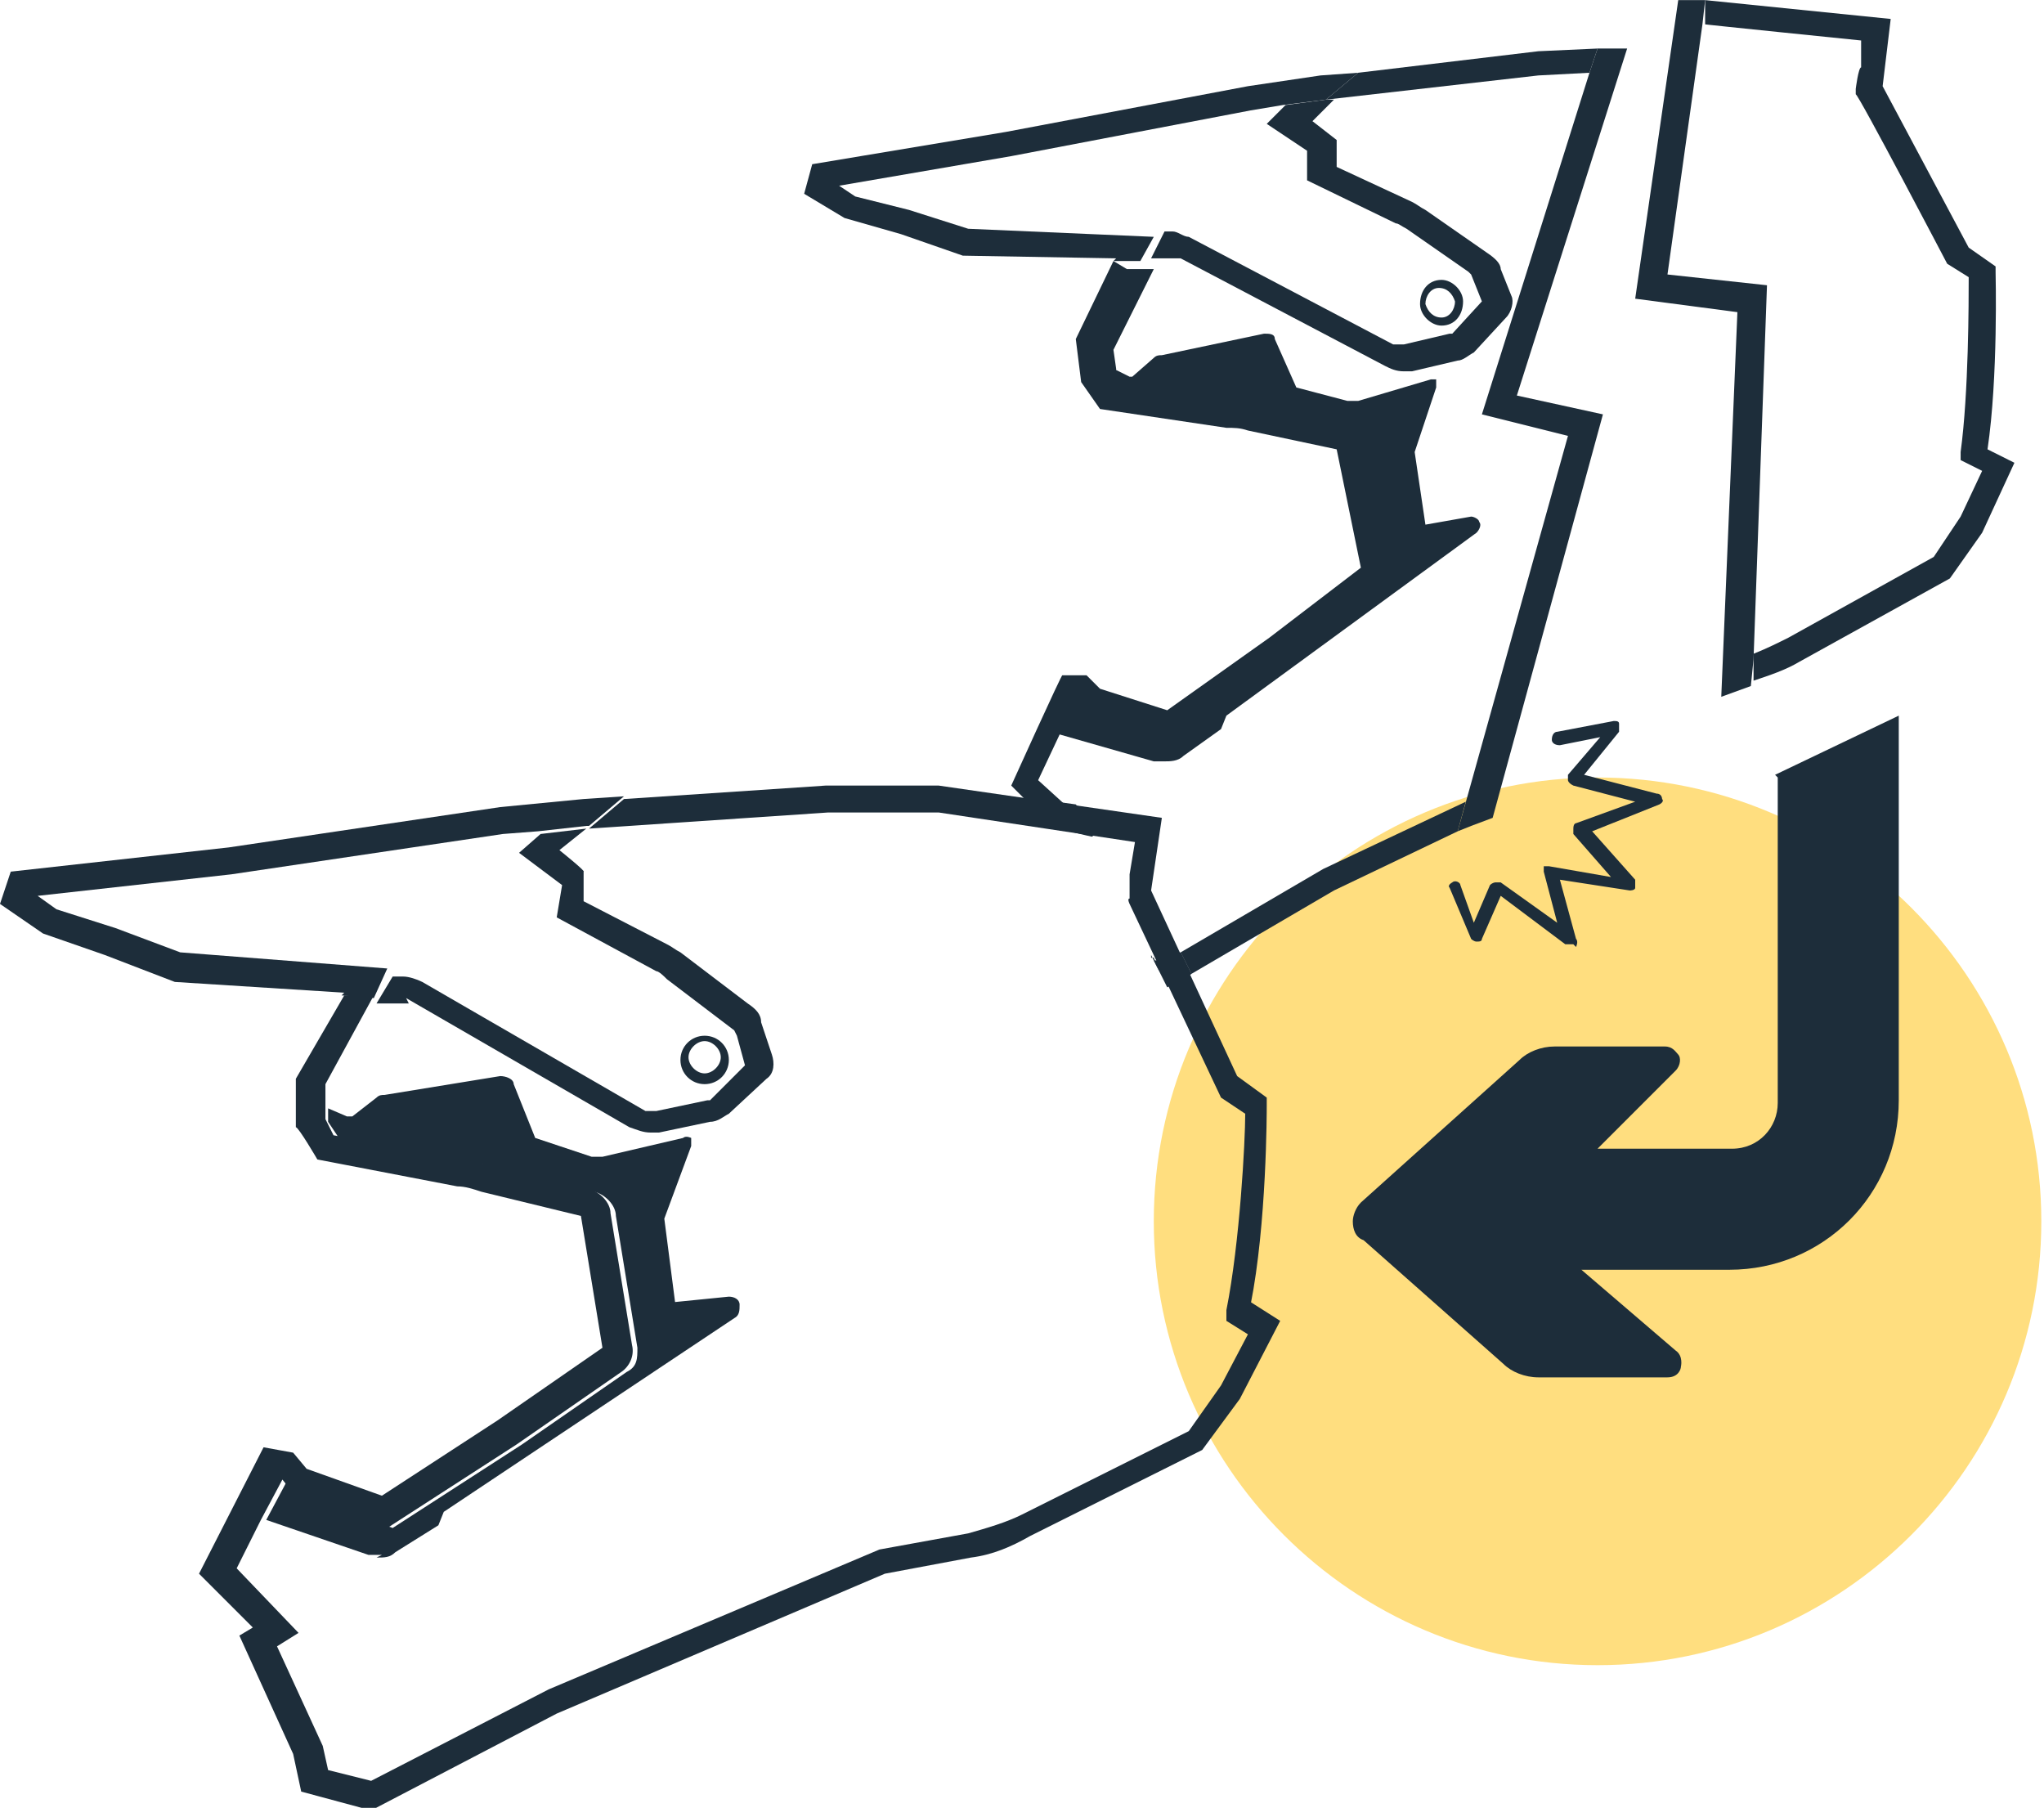
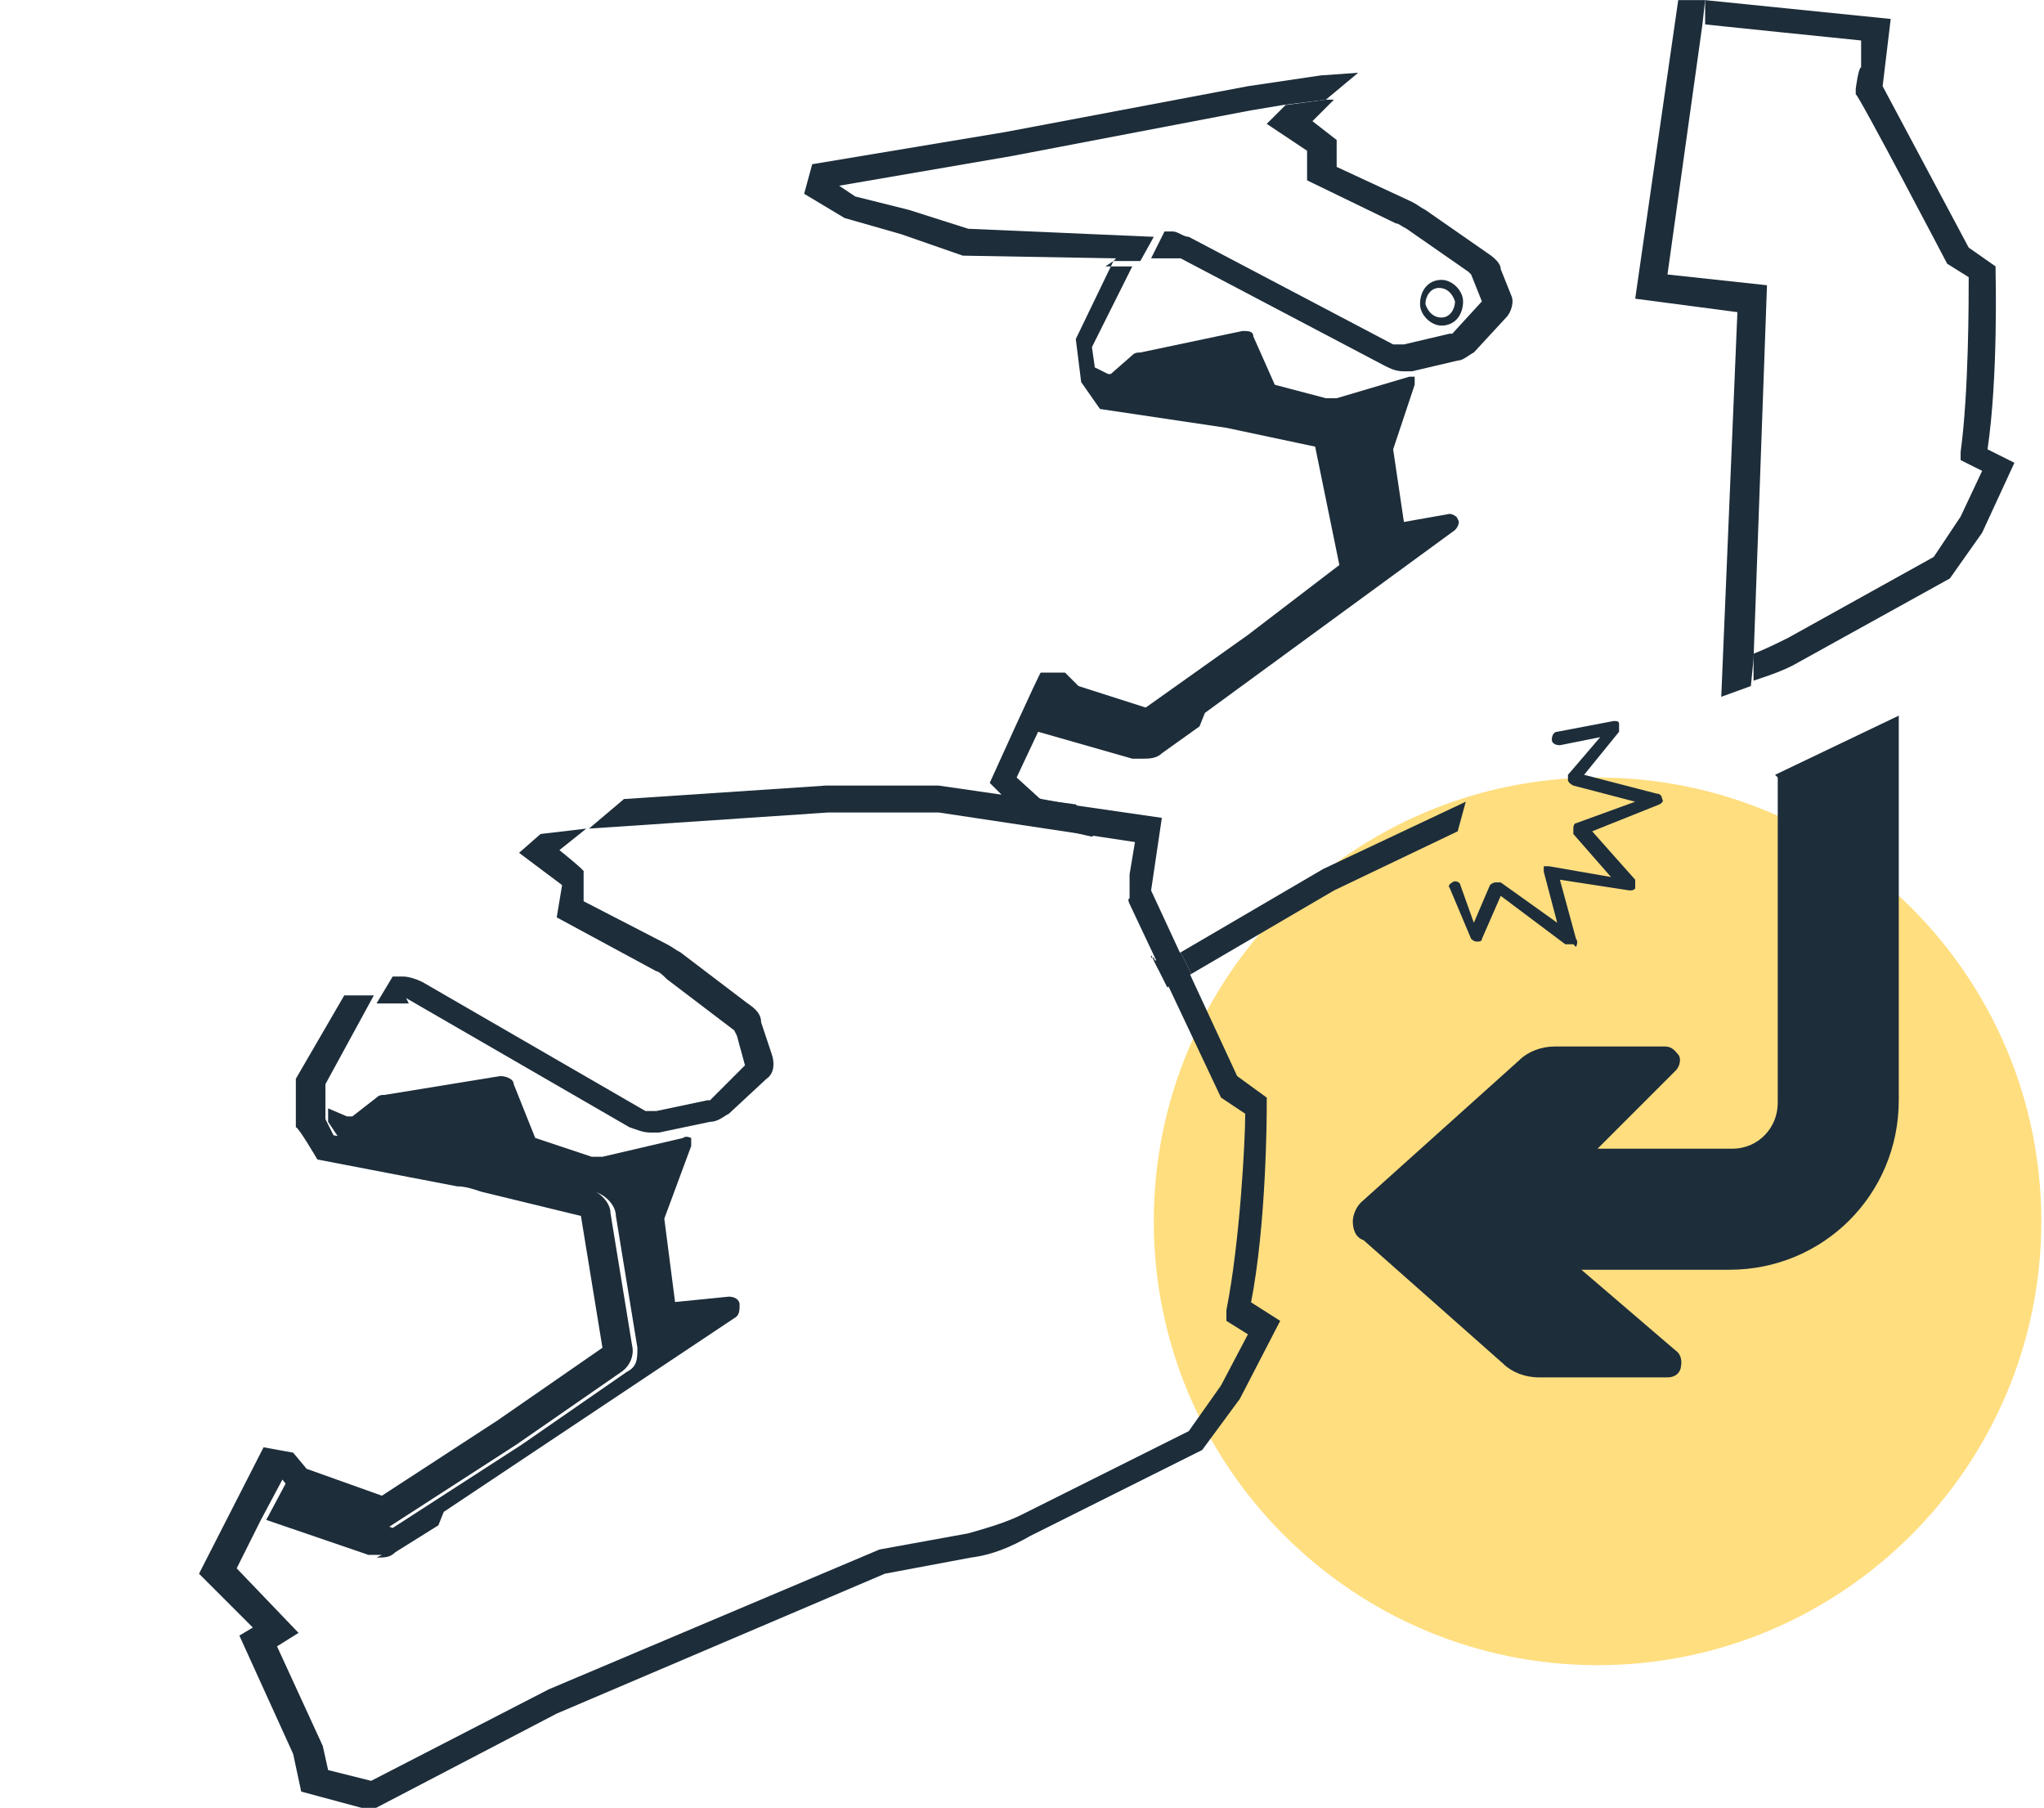
<svg xmlns="http://www.w3.org/2000/svg" id="Calque_1" width="26.8mm" height="23.7mm" version="1.1" viewBox="0 0 76 67.2">
  <defs>
    <style>
      .st0 {
        fill: #1d2d3a;
      }

      .st1 {
        fill: #ffde7f;
      }
    </style>
  </defs>
  <path class="st1" d="M59.4,61.9c9.1,0,16.5-7.4,16.5-16.5s-7.4-16.5-16.5-16.5-16.5,7.4-16.5,16.5,7.4,16.5,16.5,16.5" />
  <path class="st0" d="M14,57.9c.3,0,.5,0,.7-.2l1.6-1,.2-.5,10.8-7.2c.2-.1.2-.3.2-.5,0-.2-.2-.3-.4-.3l-2,.2-.4-3.1,1-2.7c0,0,0-.2,0-.3,0,0-.2-.1-.3,0l-3,.7c-.1,0-.2,0-.4,0l-2.1-.7h0c0,0-.8-2-.8-2,0-.2-.3-.3-.5-.3l-4.3.7c-.1,0-.2,0-.3.1l-.9.7c0,0-.2,0-.2,0l-.7-.3v.5s.4.6.4.6l4.8.9c.3,0,.6.1,1,.2l3.7.9c.4.1.8.5.8.9l.8,4.9c0,.4,0,.7-.4.9l-3.9,2.7-4.8,3.1-3.5-1.3-.4-.5-.8,1.5,3.8,1.3c.2,0,.3,0,.5,0" />
-   <path class="st0" d="M26.2,40.3c.5,0,.9-.4.9-.9s-.4-.9-.9-.9-.9.4-.9.9.4.9.9.9M26.2,38.7c.3,0,.6.3.6.6s-.3.6-.6.6-.6-.3-.6-.6.3-.6.6-.6" />
  <path class="st0" d="M15.1,37.1l8.3,4.8c.3.1.5.2.8.2s.2,0,.3,0l1.9-.4c.3,0,.5-.2.7-.3l1.4-1.3c.3-.2.3-.6.2-.9l-.4-1.2c0-.3-.2-.5-.5-.7l-2.5-1.9c-.2-.1-.3-.2-.5-.3l-3.1-1.6v-1.1c.1,0-.9-.8-.9-.8l1-.8h0s-1.7.2-1.7.2l-.8.7,1.6,1.2-.2,1.2,3.7,2c.1,0,.3.2.4.3l2.5,1.9c0,0,0,0,.1.2l.3,1.1-1.3,1.3s0,0-.1,0l-1.9.4c-.2,0-.3,0-.4,0l-8.3-4.8c-.2-.1-.5-.2-.7-.2h-.4l-.6,1h1c0,0,.2,0,.2,0" />
  <path class="st0" d="M46.5,48.5c.6-3,.6-7.2.6-7.4v-.3s-1.1-.8-1.1-.8l-3.2-6.9.4-2.7-8.3-1.2h-4.2c0,0-7.5.5-7.5.5l-1.3,1.1,8.9-.6h4.1c0,0,7.3,1.1,7.3,1.1l-.2,1.2v.9c-.1,0,0,.2,0,.2l3.4,7.2.9.6c0,1-.2,4.8-.7,7.3v.4c0,0,.8.5.8.5l-1,1.9-1.2,1.7-6.2,3.1c-.6.3-1.3.5-2,.7l-3.3.6-12.3,5.2-6.6,3.4-1.6-.4-.2-.9-1.7-3.7.8-.5-2.3-2.4.9-1.8.8-1.5.4.5,3.5,1.3,4.8-3.1,3.9-2.7c.3-.2.5-.6.4-1l-.8-4.9c0-.4-.4-.8-.8-.9l-3.7-.9c-.3,0-.6-.2-1-.2l-4.8-.9-.3-.6v-.5s0-.8,0-.8l1.8-3.3h-1.1c0,0-1.8,3.1-1.8,3.1v1.8c.1,0,.8,1.2.8,1.2l5.2,1c.3,0,.6.1.9.2l3.7.9h0c0,0,.8,4.9.8,4.9l-3.9,2.7-4.3,2.8-2.8-1-.5-.6-1.1-.2-2.4,4.7,2,2-.5.3,2,4.4.3,1.4,2.6.7,6.9-3.6,12.2-5.2,3.2-.6c.8-.1,1.5-.4,2.2-.8l6.4-3.2,1.4-1.9,1.5-2.9-1.1-.7Z" />
-   <polyline class="st0" points="0 33.6 1.6 34.7 3.9 35.5 6.5 36.5 12.8 36.9 12.7 37 13.9 37.1 14.4 36 14.4 36 6.7 35.4 4.3 34.5 2.1 33.8 1.4 33.3 8.6 32.5 18.7 31 20 30.9 21.8 30.7 21.8 30.7 21.9 30.7 23.2 29.6 21.7 29.7 18.6 30 8.5 31.5 .4 32.4 0 33.6" />
  <path class="st0" d="M43.9,35.4l-.7.3h-.3c0,0,.5,1,.5,1l.9-.5-.4-.8ZM38.4,29.7l1,1h-.2c0,.1,1.4.4,1.4.4l.3-.2-.9-1-1.5-.2Z" />
  <path class="st0" d="M66.1,28.9v12.1c0,.9-.7,1.7-1.7,1.7h-5l2.9-2.9c.2-.2.2-.5.1-.6s-.2-.3-.5-.3h-4.1c-.5,0-1,.2-1.3.5l-5.9,5.3c-.2.2-.3.5-.3.7,0,.3.1.6.4.7l5.2,4.6c.3.3.8.5,1.3.5h4.8c.4,0,.5-.3.5-.4,0,0,.1-.4-.2-.6l-3.5-3h5.5c3.5,0,6.3-2.8,6.3-6.3v-14.3l-4.6,2.2Z" />
  <path class="st0" d="M49.3,3.7h0s-1.5.2-1.5.2h0l-.7.7,1.5,1v1.1c0,0,3.3,1.6,3.3,1.6.1,0,.2.1.4.2l2.3,1.6c0,0,0,0,.1.1l.4,1-1.1,1.2s0,0-.1,0l-1.7.4s0,0-.1,0c0,0-.2,0-.3,0l-7.6-4c-.2,0-.4-.2-.6-.2s0,0,0,0h-.3s-.5,1-.5,1h.9s0,0,0,0c0,0,.1,0,.2,0l7.6,4c.2.1.4.2.7.2s0,0,0,0c0,0,.2,0,.3,0l1.7-.4c.2,0,.4-.2.6-.3l1.2-1.3c.2-.2.3-.6.2-.8l-.4-1c0-.2-.2-.4-.5-.6l-2.3-1.6c-.2-.1-.3-.2-.5-.3l-2.8-1.3v-1c0,0-.9-.7-.9-.7l.8-.8Z" />
-   <polygon class="st0" points="59.4 1.8 57.2 1.9 50.5 2.7 49.3 3.7 57.2 2.8 59.1 2.7 59.1 2.7 59.4 1.8" />
  <path class="st0" d="M63.4,0v.9c-.1,0,5.8.6,5.8.6v1c-.1,0-.2.8-.2.8v.2c.1,0,3.4,6.3,3.4,6.3l.8.5c0,.9,0,4.3-.3,6.5v.3c0,0,.8.4.8.4l-.8,1.7-1,1.5-5.4,3c-.4.2-.8.4-1.3.6v1c.6-.2,1.2-.4,1.7-.7l5.6-3.1,1.2-1.7,1.2-2.6-1-.5c.4-2.7.3-6.5.3-6.6v-.2s-1-.7-1-.7l-3.2-6,.3-2.5L63.4,0Z" />
  <path class="st0" d="M53.6,10.4h0c-.5,0-.8.4-.8.9,0,.4.4.8.8.8s0,0,0,0c.5,0,.8-.4.8-.9,0-.4-.4-.8-.8-.8M53.6,11.8c-.3,0-.5-.2-.6-.5,0-.3.2-.6.5-.6,0,0,0,0,0,0,.3,0,.5.2.6.5,0,.3-.2.6-.5.6h0" />
-   <path class="st0" d="M41.4,9.7l-1.4,2.9.2,1.6.7,1,4.7.7c.3,0,.5,0,.8.1l3.3.7h0c0,0,.9,4.4.9,4.4l-3.4,2.6-3.8,2.7-2.5-.8-.5-.5h-.9c0-.1-1.9,4.1-1.9,4.1l.6.6,1.5.2h0s-1.1-1-1.1-1l.8-1.7,3.5,1c.1,0,.2,0,.4,0s0,0,0,0c.2,0,.5,0,.7-.2l1.4-1,.2-.5,9.3-6.8c.1-.1.2-.3.1-.4,0-.1-.2-.2-.3-.2s0,0,0,0l-1.7.3-.4-2.7.8-2.4c0,0,0-.2,0-.3,0,0-.1,0-.2,0s0,0,0,0l-2.7.8c0,0-.1,0-.2,0s-.1,0-.2,0l-1.9-.5h0c0,0-.8-1.8-.8-1.8,0-.2-.2-.2-.4-.2s0,0,0,0l-3.8.8c-.1,0-.2,0-.3.1l-.8.7s0,0-.1,0,0,0,0,0l-.6-.3v.4s.4.5.4.5l-.3-.5v-.4s-.1-.7-.1-.7l1.5-3h-1s0,0,0,0" />
+   <path class="st0" d="M41.4,9.7l-1.4,2.9.2,1.6.7,1,4.7.7l3.3.7h0c0,0,.9,4.4.9,4.4l-3.4,2.6-3.8,2.7-2.5-.8-.5-.5h-.9c0-.1-1.9,4.1-1.9,4.1l.6.6,1.5.2h0s-1.1-1-1.1-1l.8-1.7,3.5,1c.1,0,.2,0,.4,0s0,0,0,0c.2,0,.5,0,.7-.2l1.4-1,.2-.5,9.3-6.8c.1-.1.2-.3.1-.4,0-.1-.2-.2-.3-.2s0,0,0,0l-1.7.3-.4-2.7.8-2.4c0,0,0-.2,0-.3,0,0-.1,0-.2,0s0,0,0,0l-2.7.8c0,0-.1,0-.2,0s-.1,0-.2,0l-1.9-.5h0c0,0-.8-1.8-.8-1.8,0-.2-.2-.2-.4-.2s0,0,0,0l-3.8.8c-.1,0-.2,0-.3.1l-.8.7s0,0-.1,0,0,0,0,0l-.6-.3v.4s.4.5.4.5l-.3-.5v-.4s-.1-.7-.1-.7l1.5-3h-1s0,0,0,0" />
  <polygon class="st0" points="38.4 29.8 38.6 29.8 38.4 29.7 39.8 29.9 38.2 29.6 38.4 29.8" />
  <polygon class="st0" points="38.6 29.8 39.9 29.9 39.8 29.9 39.8 29.9 38.4 29.7 38.6 29.8" />
  <polygon class="st0" points="54.5 29.8 49.2 32.3 43.9 35.4 44.3 36.2 49.6 33.1 54.2 30.9 54.5 29.8" />
  <path class="st0" d="M43.9,36.4h0s.4-.2.4-.2h0s-.4.2-.4.2ZM44.3,36.2h0c0,0,0,0,0,0ZM43.9,35.4l.3.7-.3-.7h0Z" />
-   <polygon class="st0" points="43.5 35.6 43.5 35.6 43.9 36.4 44.3 36.2 43.9 35.4 43.5 35.6" />
  <polygon class="st0" points="50.5 2.7 49.1 2.8 46.4 3.2 37.4 4.9 30.2 6.1 29.9 7.2 31.4 8.1 33.5 8.7 35.8 9.5 41.5 9.6 41.4 9.7 41.5 9.7 42.4 9.7 42.9 8.8 42.9 8.8 36 8.5 33.8 7.8 31.8 7.3 31.2 6.9 37.6 5.8 46.5 4.1 47.7 3.9 49.3 3.7 49.3 3.7 49.3 3.7 49.3 3.7 50.5 2.7" />
  <polygon class="st0" points="62.4 0 60.8 11.1 64.6 11.6 64 25.9 65.1 25.5 65.2 24.5 65.7 10.6 62 10.2 63.3 .9 63.4 0 63.4 0 62.4 0" />
-   <polygon class="st0" points="59.4 1.8 59.4 1.8 59.1 2.7 55.1 15.4 58.3 16.2 54.2 30.9 54.7 30.7 55.5 30.4 59.6 15.4 56.4 14.7 60.5 1.8 59.4 1.8" />
  <polygon class="st0" points="39.4 30.7 39.4 30.7 38.6 29.8 38.4 29.8 39.4 30.7" />
  <path class="st0" d="M40.7,30.7h.1c0,.1-.3.3-.3.3h0s.2-.2.2-.2l-.2-.2ZM42.8,35.5l.3.6-.2-.5h.3c0,0,.2,0,.2,0h-.6ZM43.9,36.4l-.4.2h.1s.3-.1.3-.1h0Z" />
  <path class="st0" d="M58.6,35.2c0,0,.1-.2,0-.3l-.6-2.2,2.6.4c0,0,.2,0,.2-.1,0,0,0-.2,0-.3l-1.6-1.8,2.5-1c0,0,.2-.1.1-.2,0,0,0-.2-.2-.2l-2.7-.7,1.3-1.6c0,0,0-.2,0-.3s-.1-.1-.2-.1l-2.1.4c-.1,0-.2.1-.2.3,0,.1.1.2.3.2l1.5-.3-1.2,1.4c0,0,0,.1,0,.2,0,0,0,.1.2.2l2.3.6-2.2.8c0,0-.1,0-.1.2,0,0,0,.2,0,.2l1.4,1.6-2.3-.4c0,0-.2,0-.2,0,0,0,0,.1,0,.2l.5,1.9-2.1-1.5c0,0-.1,0-.2,0,0,0-.1,0-.2.1l-.6,1.4-.5-1.4c0-.1-.2-.2-.3-.1,0,0-.2.1-.1.2h0c0,0,.8,1.9.8,1.9,0,0,.1.1.2.1s.2,0,.2-.1l.7-1.6,2.4,1.8c0,0,.2,0,.3,0Z" />
</svg>